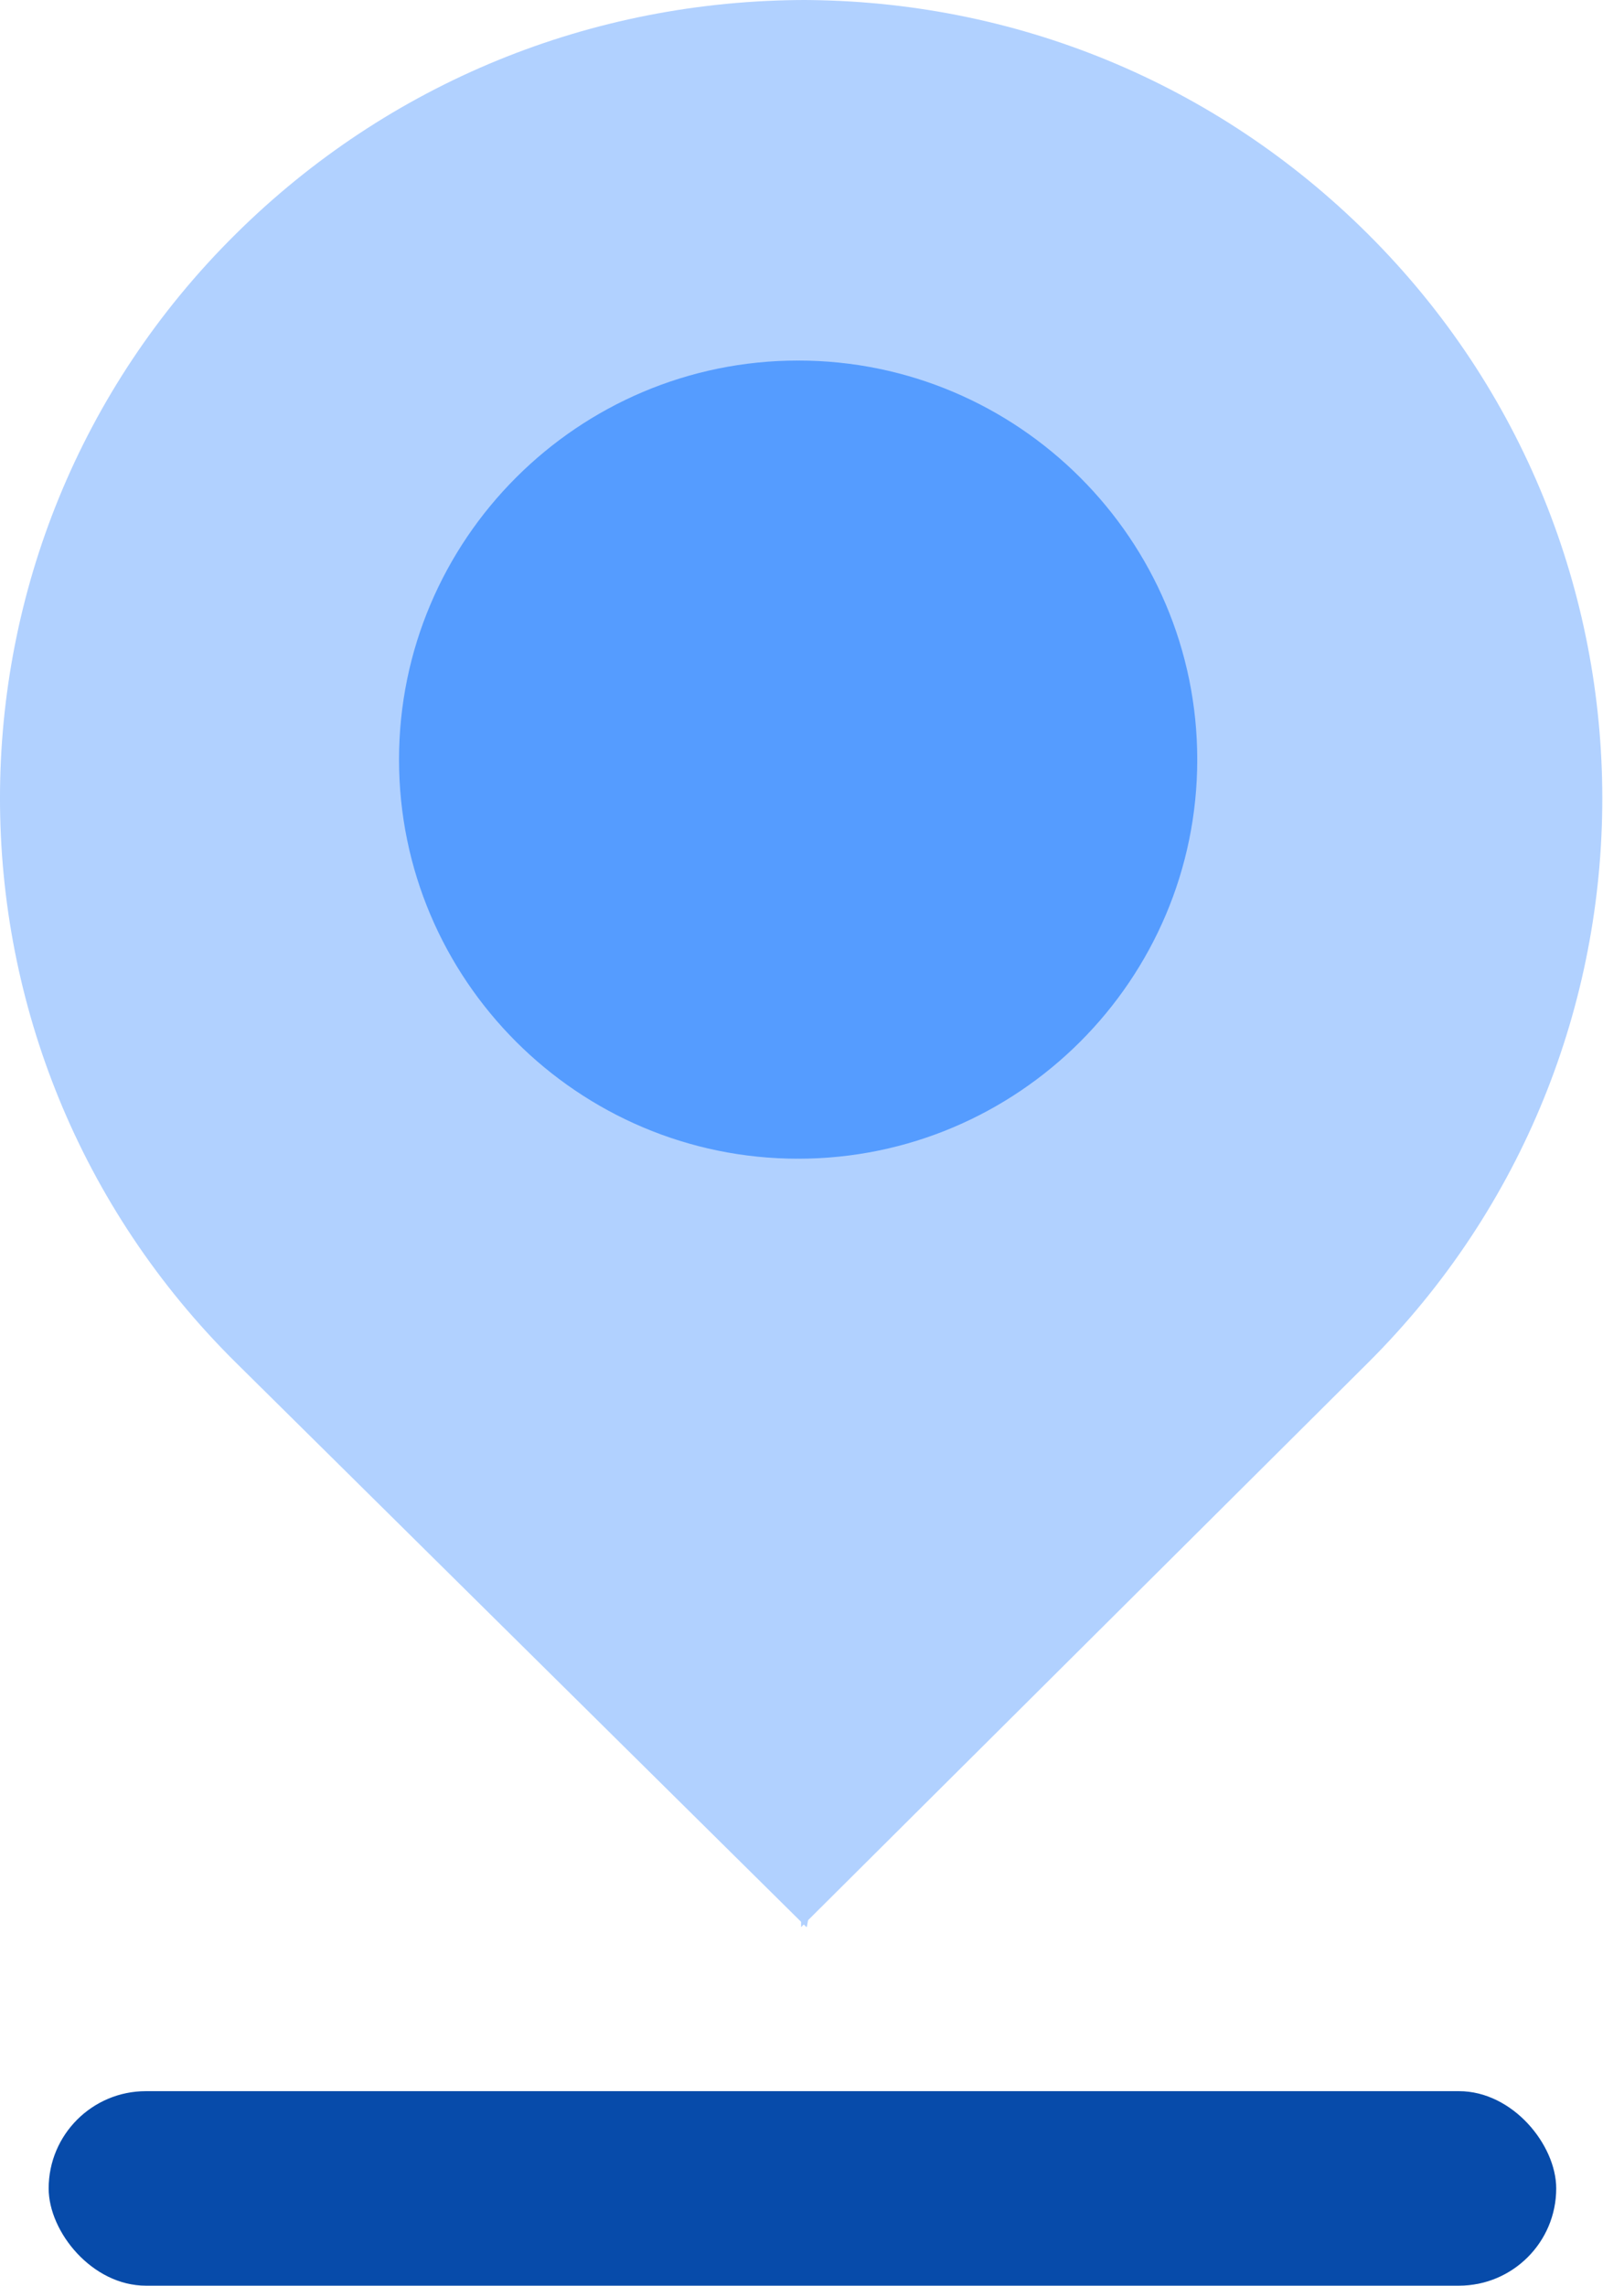
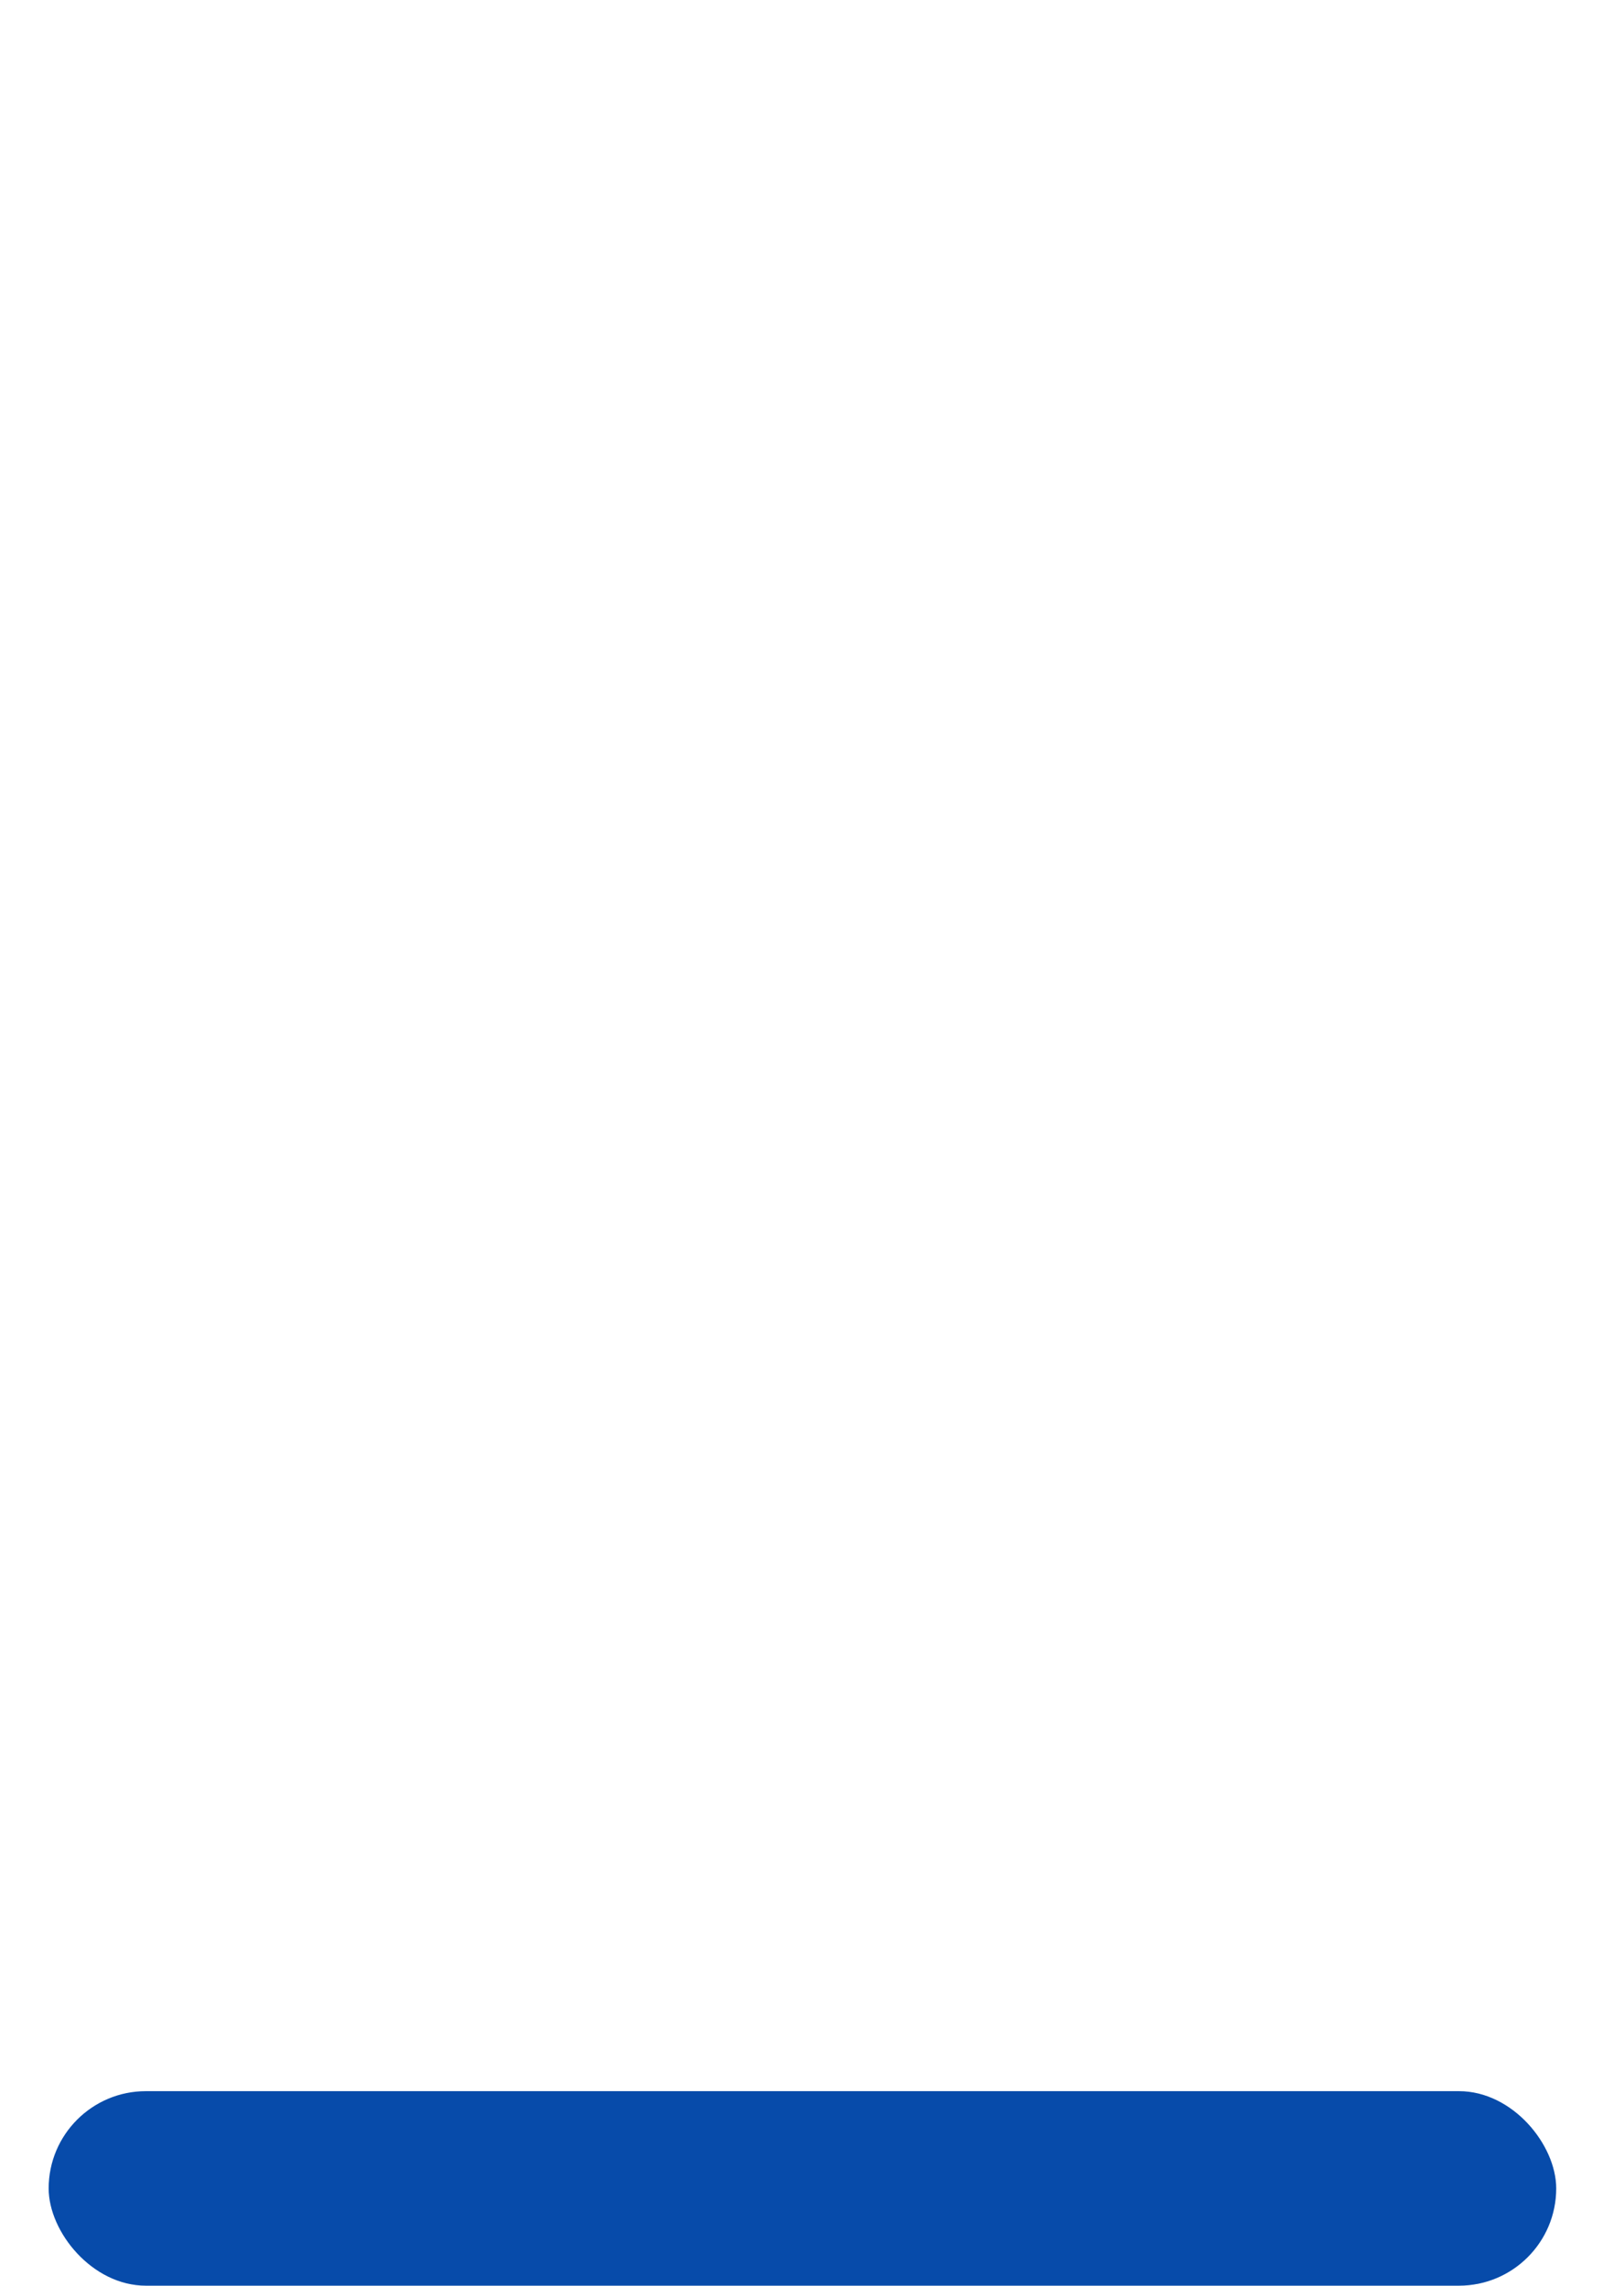
<svg xmlns="http://www.w3.org/2000/svg" width="27" height="38" viewBox="0 0 27 38" fill="none">
-   <path d="M13.408 0C9.825 0 6.456 1.38 3.923 3.887C-1.308 9.061 -1.308 17.48 3.923 22.655L13.408 32.039L13.415 32.032L16.92 12.879L13.415 6.25755e-05C13.412 6.25755e-05 13.41 0 13.408 0Z" fill="#B1D1FF" />
-   <path d="M22.74 3.888C20.223 1.382 16.878 0.002 13.319 0V32.039L22.74 22.66C27.939 17.484 27.939 9.063 22.74 3.888Z" fill="#B1D1FF" />
-   <path d="M13.269 5.994C9.611 5.994 6.634 8.97 6.634 12.629C6.634 16.287 9.611 19.264 13.269 19.264L15.731 12.629L13.269 5.994Z" fill="#559CFF" />
-   <path d="M19.905 12.629C19.905 8.97 16.928 5.994 13.27 5.994V19.264C16.928 19.264 19.905 16.287 19.905 12.629Z" fill="#559CFF" />
  <rect x="0.809" y="34.766" width="25.064" height="3.234" rx="1.617" fill="#074BAA" />
</svg>